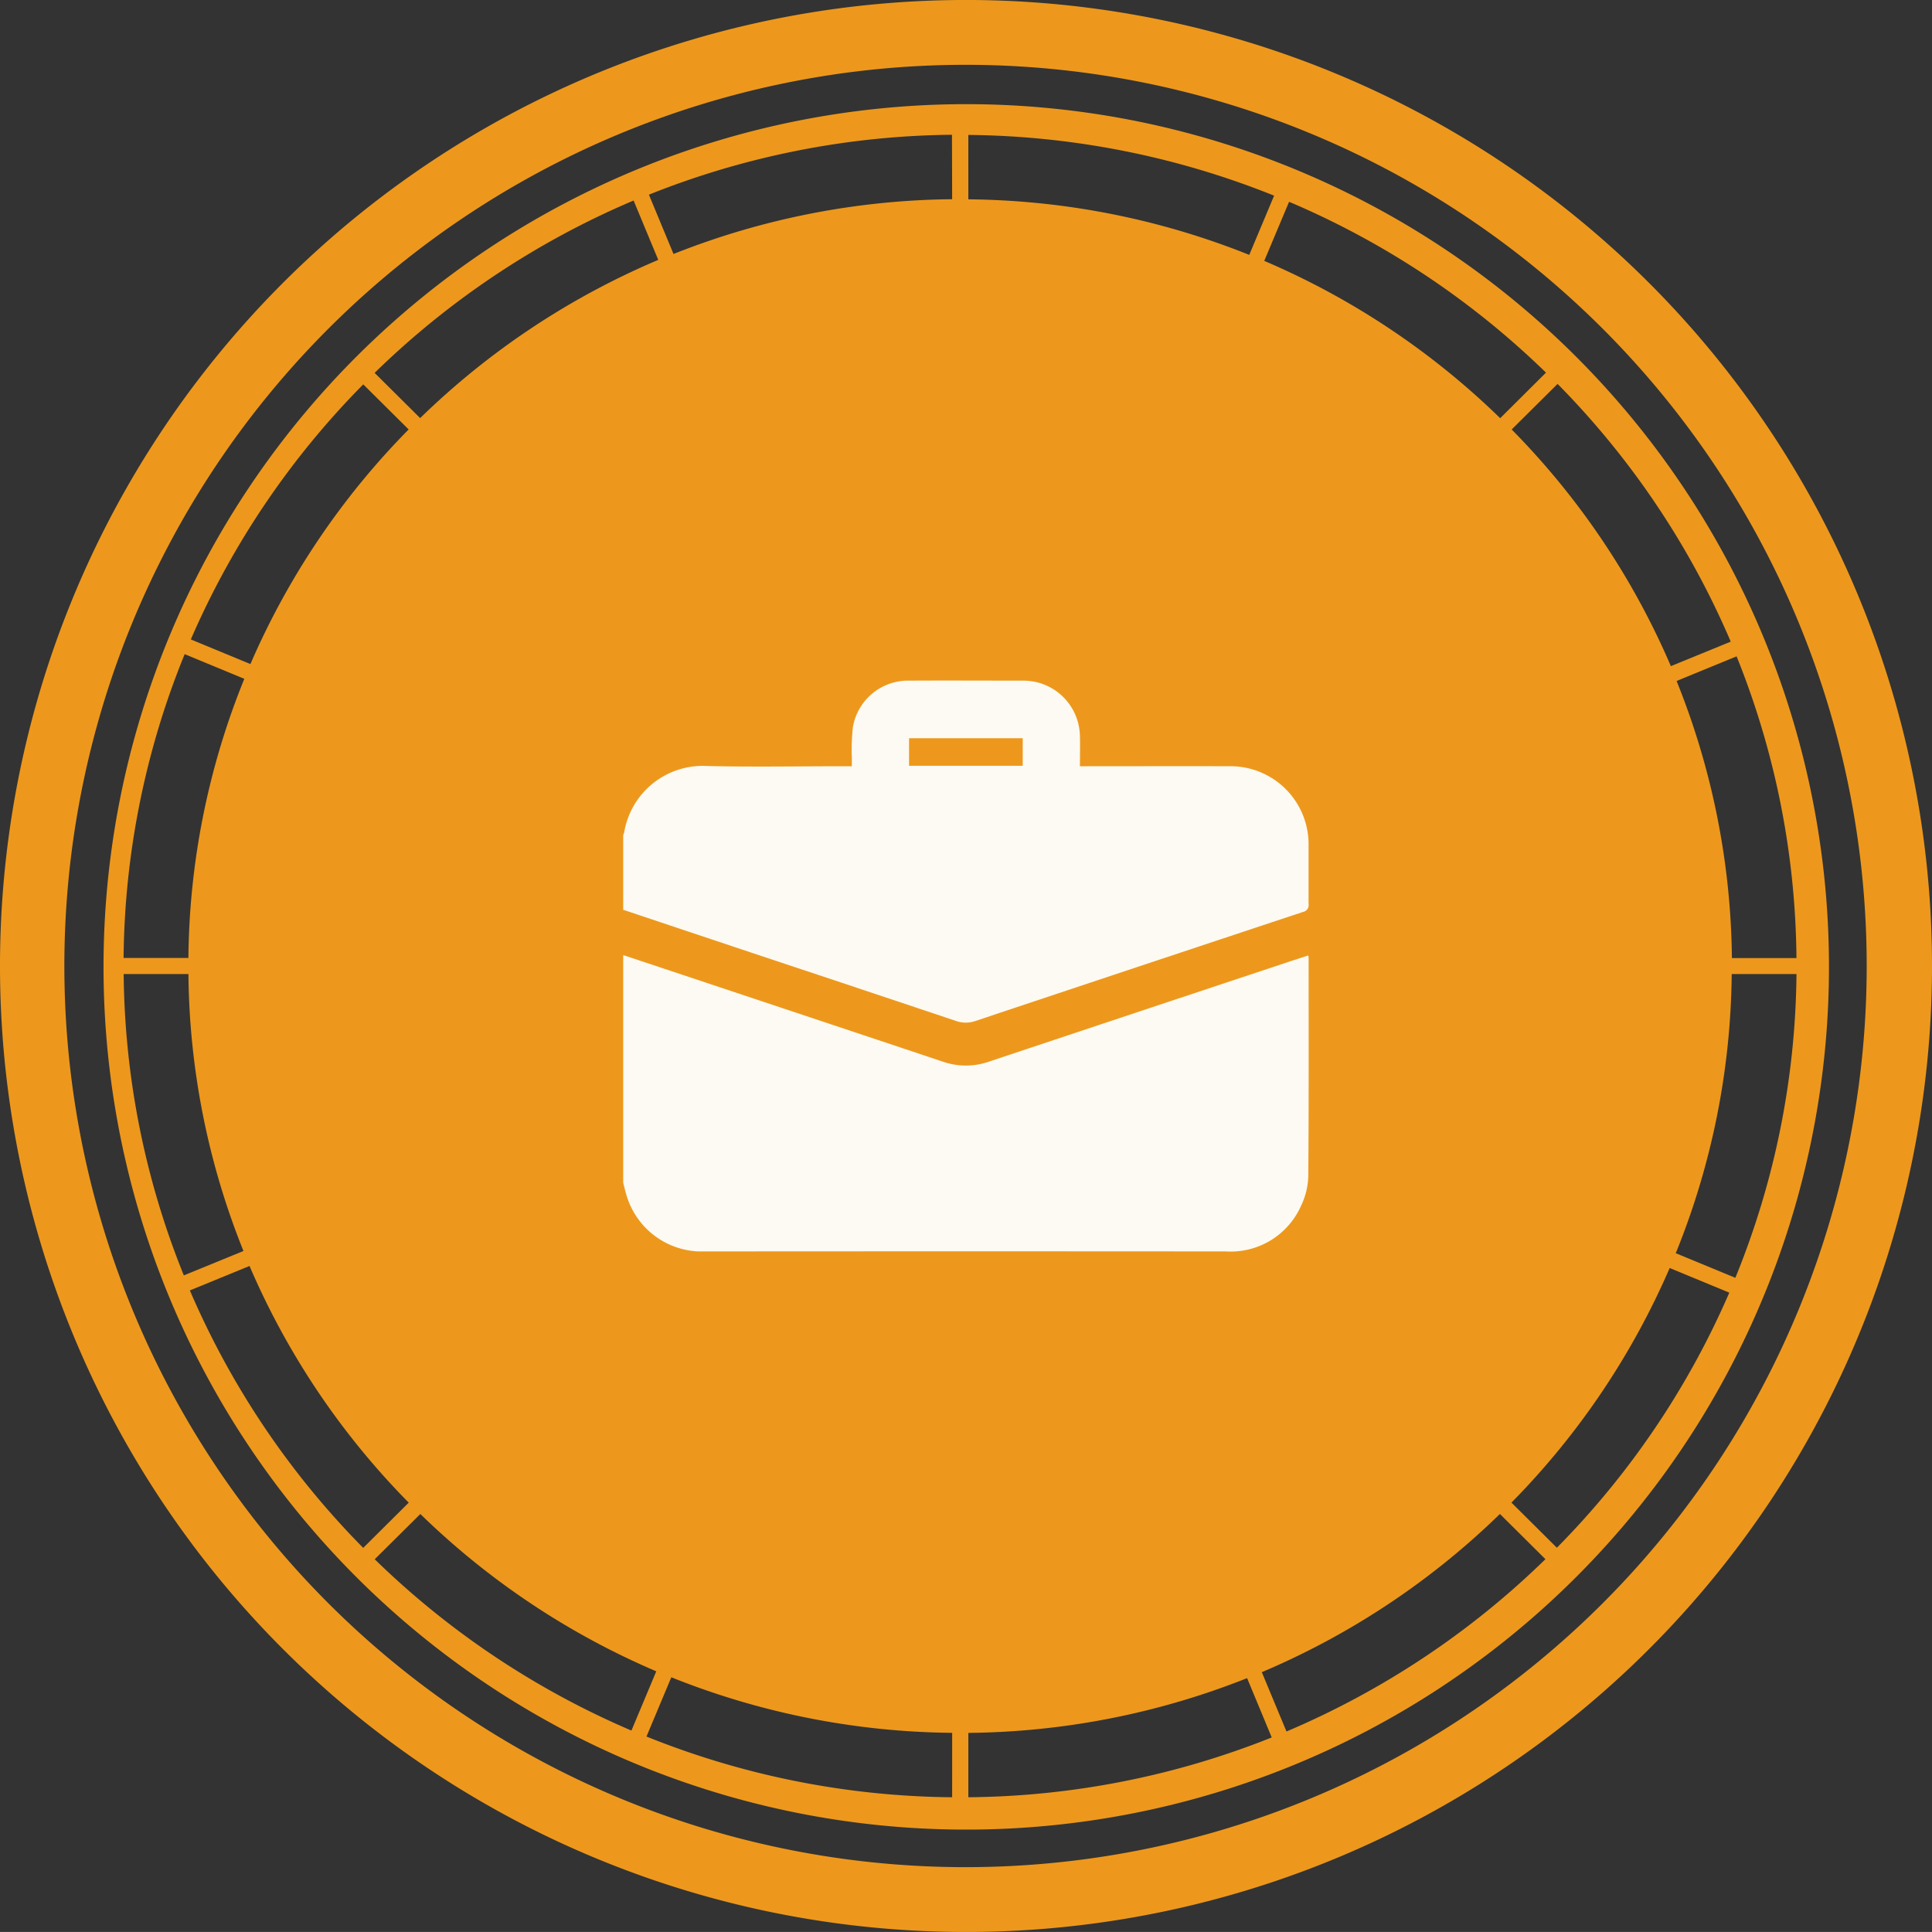
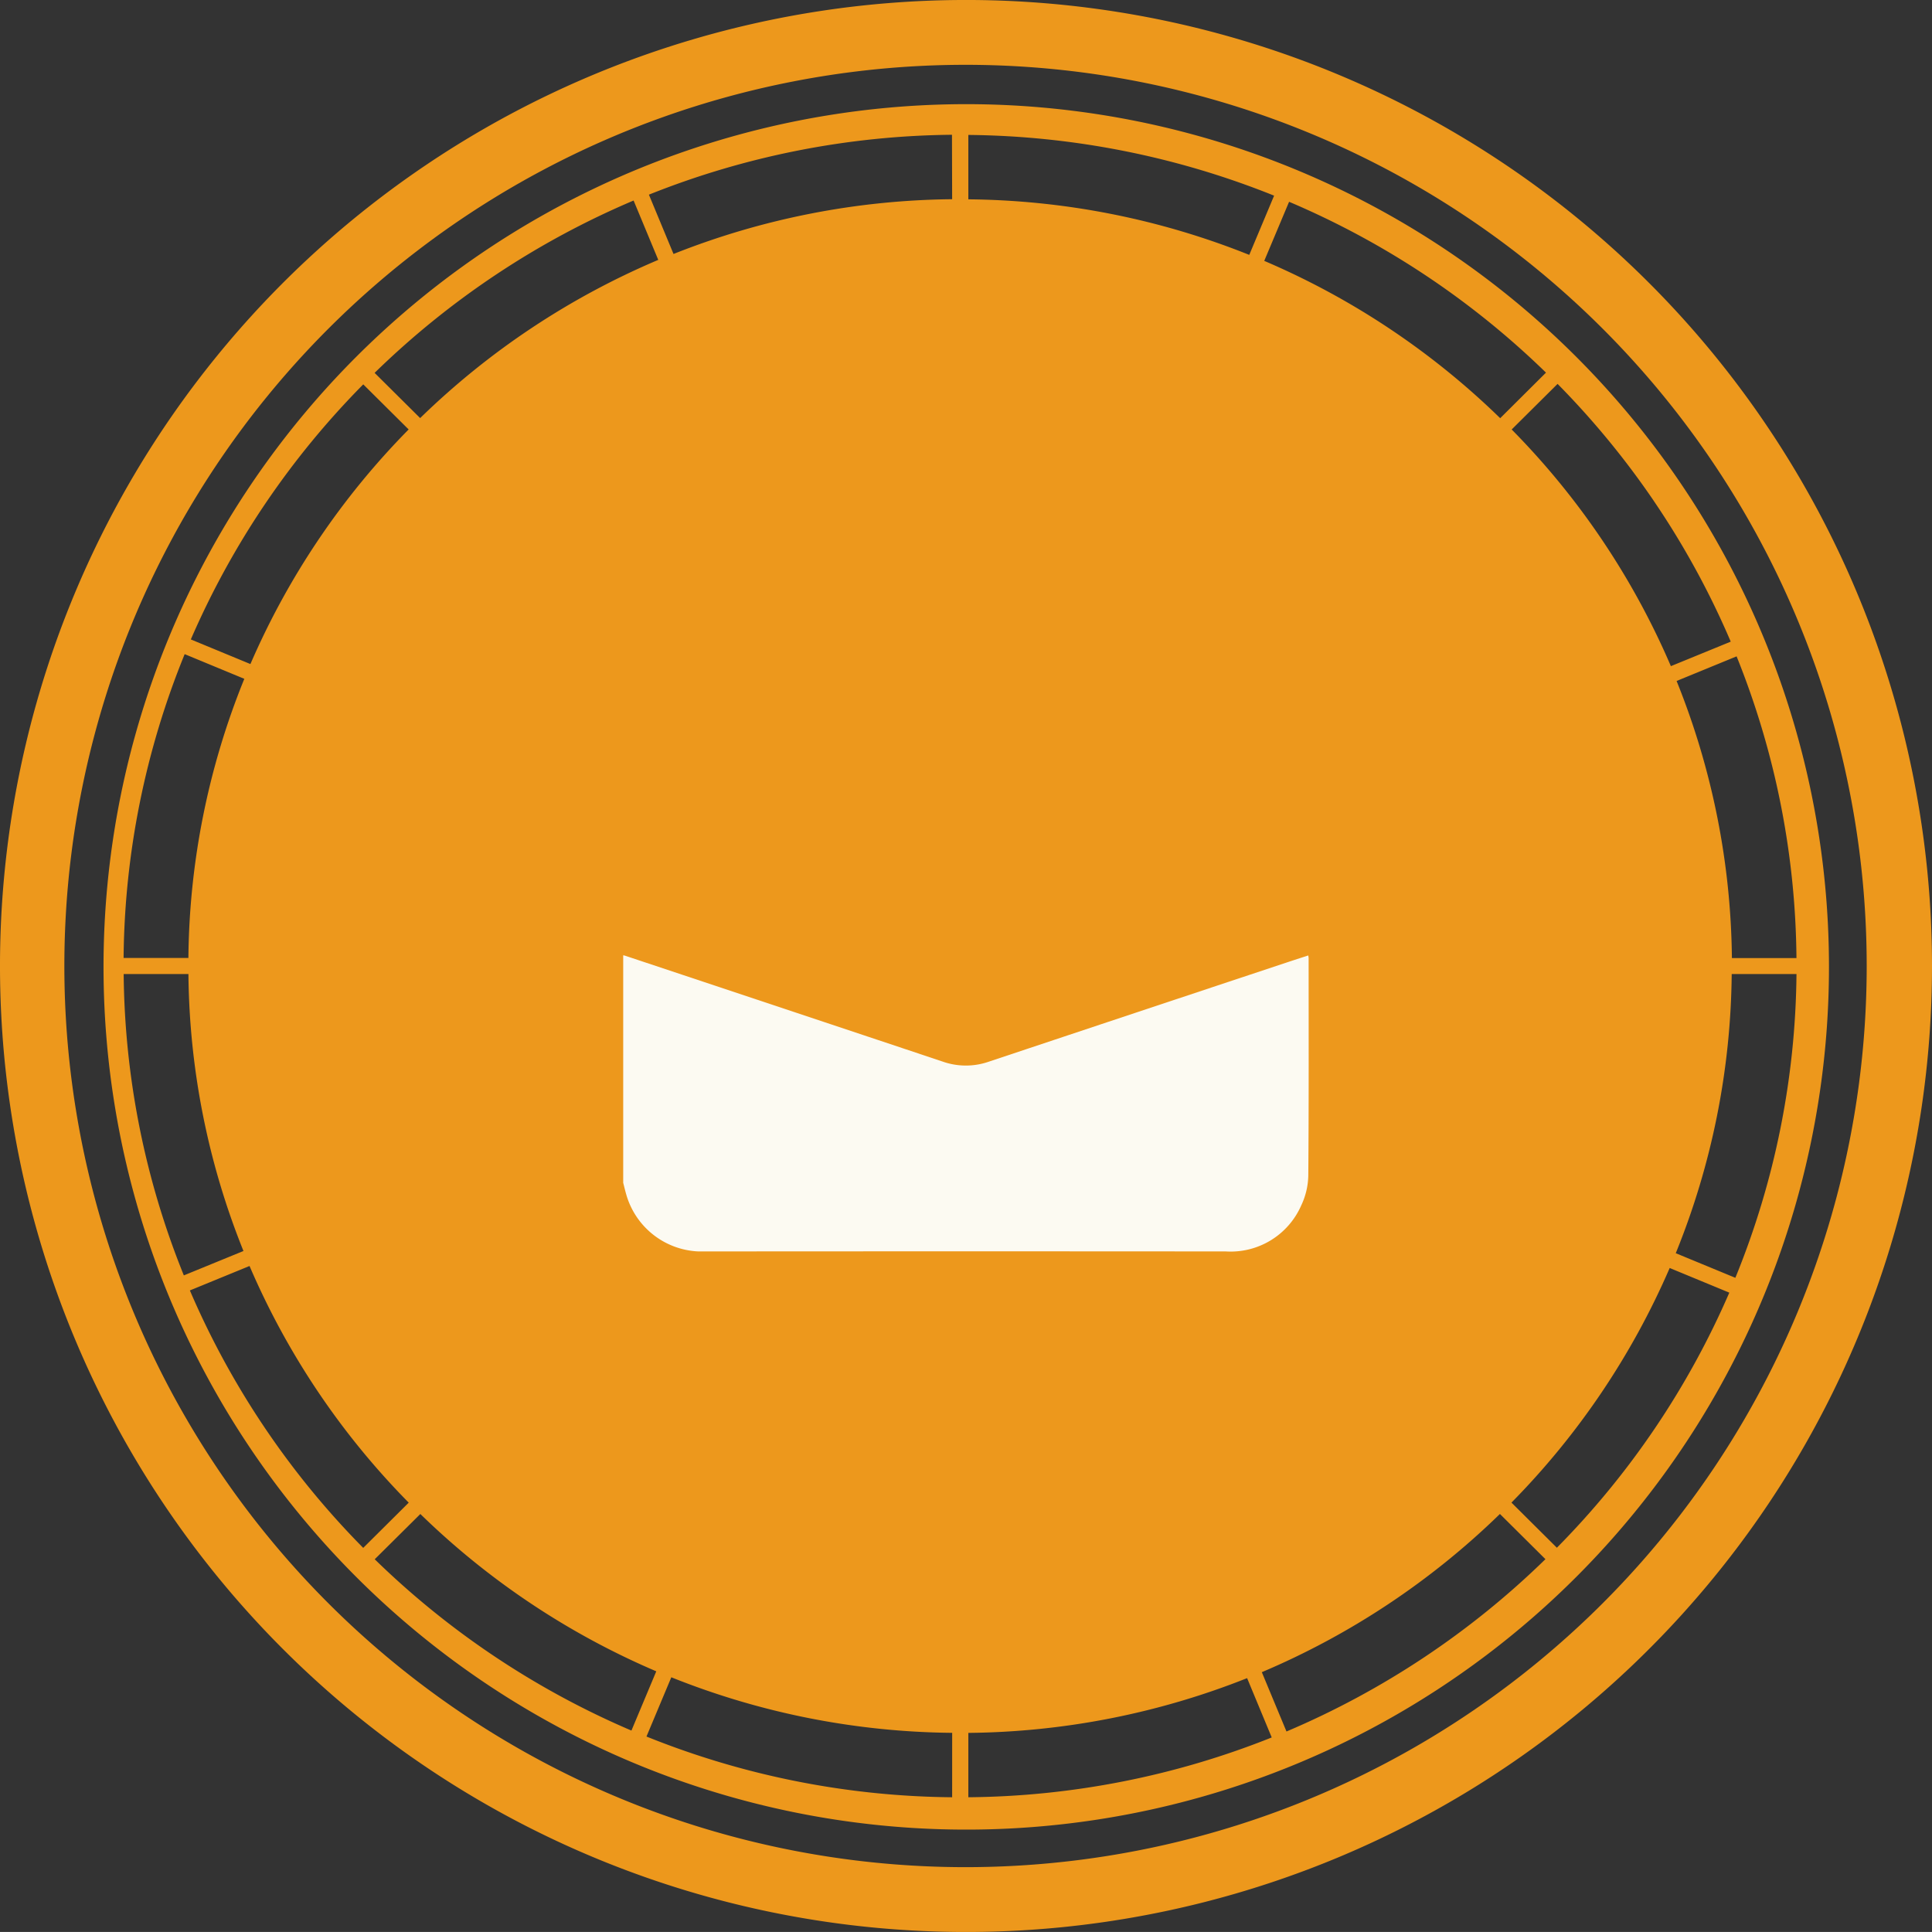
<svg xmlns="http://www.w3.org/2000/svg" width="70" height="69.999" viewBox="0 0 70 69.999">
  <rect x="0" y="0" width="70" height="69.999" fill="#333333" stroke="none" />
  <g id="ic_career" transform="translate(0.295 0.857)">
    <g id="Group_6252" data-name="Group 6252" transform="translate(-0.295 -0.857)">
      <g id="Group_6251" data-name="Group 6251">
        <path id="Path_2526" data-name="Path 2526" d="M436.278,54.331a31.258,31.258,0,1,0,5.377,17.5,31.258,31.258,0,0,0-5.377-17.5ZM398.345,44.094l.893,2.149a28,28,0,0,0-8.627,5.732l-1.65-1.638a30.423,30.423,0,0,1,9.384-6.245Zm-9.8,6.655,1.649,1.638a27.833,27.833,0,0,0-5.733,8.5l-2.159-.892a30.183,30.183,0,0,1,6.247-9.241Zm-6.465,9.779,2.16.894a27.5,27.5,0,0,0-2.026,10.113h-2.348a29.816,29.816,0,0,1,2.213-11.007Zm-2.213,11.591h2.348a27.509,27.509,0,0,0,1.994,10.034l-2.16.884a29.8,29.8,0,0,1-2.18-10.918Zm2.4,11.463,2.162-.886a27.806,27.806,0,0,0,5.768,8.575l-1.649,1.639a30.194,30.194,0,0,1-6.28-9.327Zm6.7,9.738,1.651-1.638a27.982,27.982,0,0,0,8.548,5.7l-.9,2.147a30.468,30.468,0,0,1-9.3-6.206Zm20.919,8.625a30.3,30.3,0,0,1-11.075-2.2l.9-2.147a28.007,28.007,0,0,0,10.176,2.013Zm0-57.9a28,28,0,0,0-10.095,1.984l-.892-2.149A30.3,30.3,0,0,1,409.88,41.71Zm30.6,27.494h-2.348A27.519,27.519,0,0,0,436.134,61.5l2.174-.892A29.869,29.869,0,0,1,440.477,71.535Zm-5.17-16.551a30.037,30.037,0,0,1,2.78,5.087l-2.169.888a27.783,27.783,0,0,0-5.768-8.575l1.663-1.652a30.367,30.367,0,0,1,3.495,4.252Zm-3.917-4.657-1.656,1.648a27.979,27.979,0,0,0-8.549-5.7l.9-2.141a30.308,30.308,0,0,1,9.309,6.191Zm-20.926-8.615a30.425,30.425,0,0,1,11.078,2.2l-.9,2.146a28.015,28.015,0,0,0-10.178-2.013Zm0,60.233V99.613a28.04,28.04,0,0,0,10.1-1.984l.892,2.149A30.305,30.305,0,0,1,410.464,101.945ZM422,99.563l-.894-2.15a28.013,28.013,0,0,0,8.627-5.732l1.649,1.638A30.428,30.428,0,0,1,422,99.562Zm9.8-6.655-1.649-1.639a27.847,27.847,0,0,0,5.733-8.5l2.16.893a30.2,30.2,0,0,1-6.246,9.241Zm6.464-9.783-2.16-.892a27.531,27.531,0,0,0,2.027-10.114h2.347A29.8,29.8,0,0,1,438.263,83.125Z" transform="translate(-375.388 -36.827)" fill="#ed981c" />
        <path id="Path_2527" data-name="Path 2527" d="M408.551,35.176a35,35,0,1,0,35.215,35,35,35,0,0,0-35.215-35Zm0,67.65A32.651,32.651,0,1,1,441.4,70.175,32.651,32.651,0,0,1,408.551,102.826Z" transform="translate(-373.766 -35.176)" fill="#ed981c" />
      </g>
    </g>
    <g id="OHOztN.tif" transform="translate(22.285 23.8)">
      <g id="Group_10051" data-name="Group 10051">
        <path id="Path_44677" data-name="Path 44677" d="M-609.336,132.013V123.77a.645.645,0,0,1,.071.016q5.753,1.915,11.5,3.834a2.526,2.526,0,0,0,1.659.01q5.394-1.8,10.792-3.593c.263-.088.527-.173.8-.261.006.053.012.077.012.1,0,2.626.009,5.252-.012,7.878a2.635,2.635,0,0,1-.253,1.072A2.793,2.793,0,0,1-587.5,134.5q-9.4-.008-18.793,0c-.105,0-.21,0-.315,0a2.847,2.847,0,0,1-2.617-2.061C-609.267,132.294-609.3,132.153-609.336,132.013Z" transform="translate(609.336 -113.815)" fill="#fcfaf2" />
-         <path id="Path_44678" data-name="Path 44678" d="M-609.336,102.216V99.5a.366.366,0,0,0,.035-.089,2.887,2.887,0,0,1,3-2.405c1.648.041,3.3.009,4.948.009h.3c0-.131,0-.219,0-.307a7.67,7.67,0,0,1,.039-1.112,2.029,2.029,0,0,1,2.07-1.682c1.35-.008,2.7,0,4.05,0a2.246,2.246,0,0,1,.434.034,2.046,2.046,0,0,1,1.672,1.984c.01.352,0,.705,0,1.083h.321c1.7,0,3.4-.007,5.093,0a2.828,2.828,0,0,1,2.87,2.876c0,.7,0,1.406,0,2.109a.252.252,0,0,1-.2.294q-5.94,1.97-11.876,3.953a1.063,1.063,0,0,1-.708-.006q-3.34-1.12-6.682-2.231Q-606.65,103.116-609.336,102.216ZM-598.979,97h4.118V96h-4.118Z" transform="translate(609.336 -93.91)" fill="#fcfaf2" />
      </g>
    </g>
  </g>
</svg>